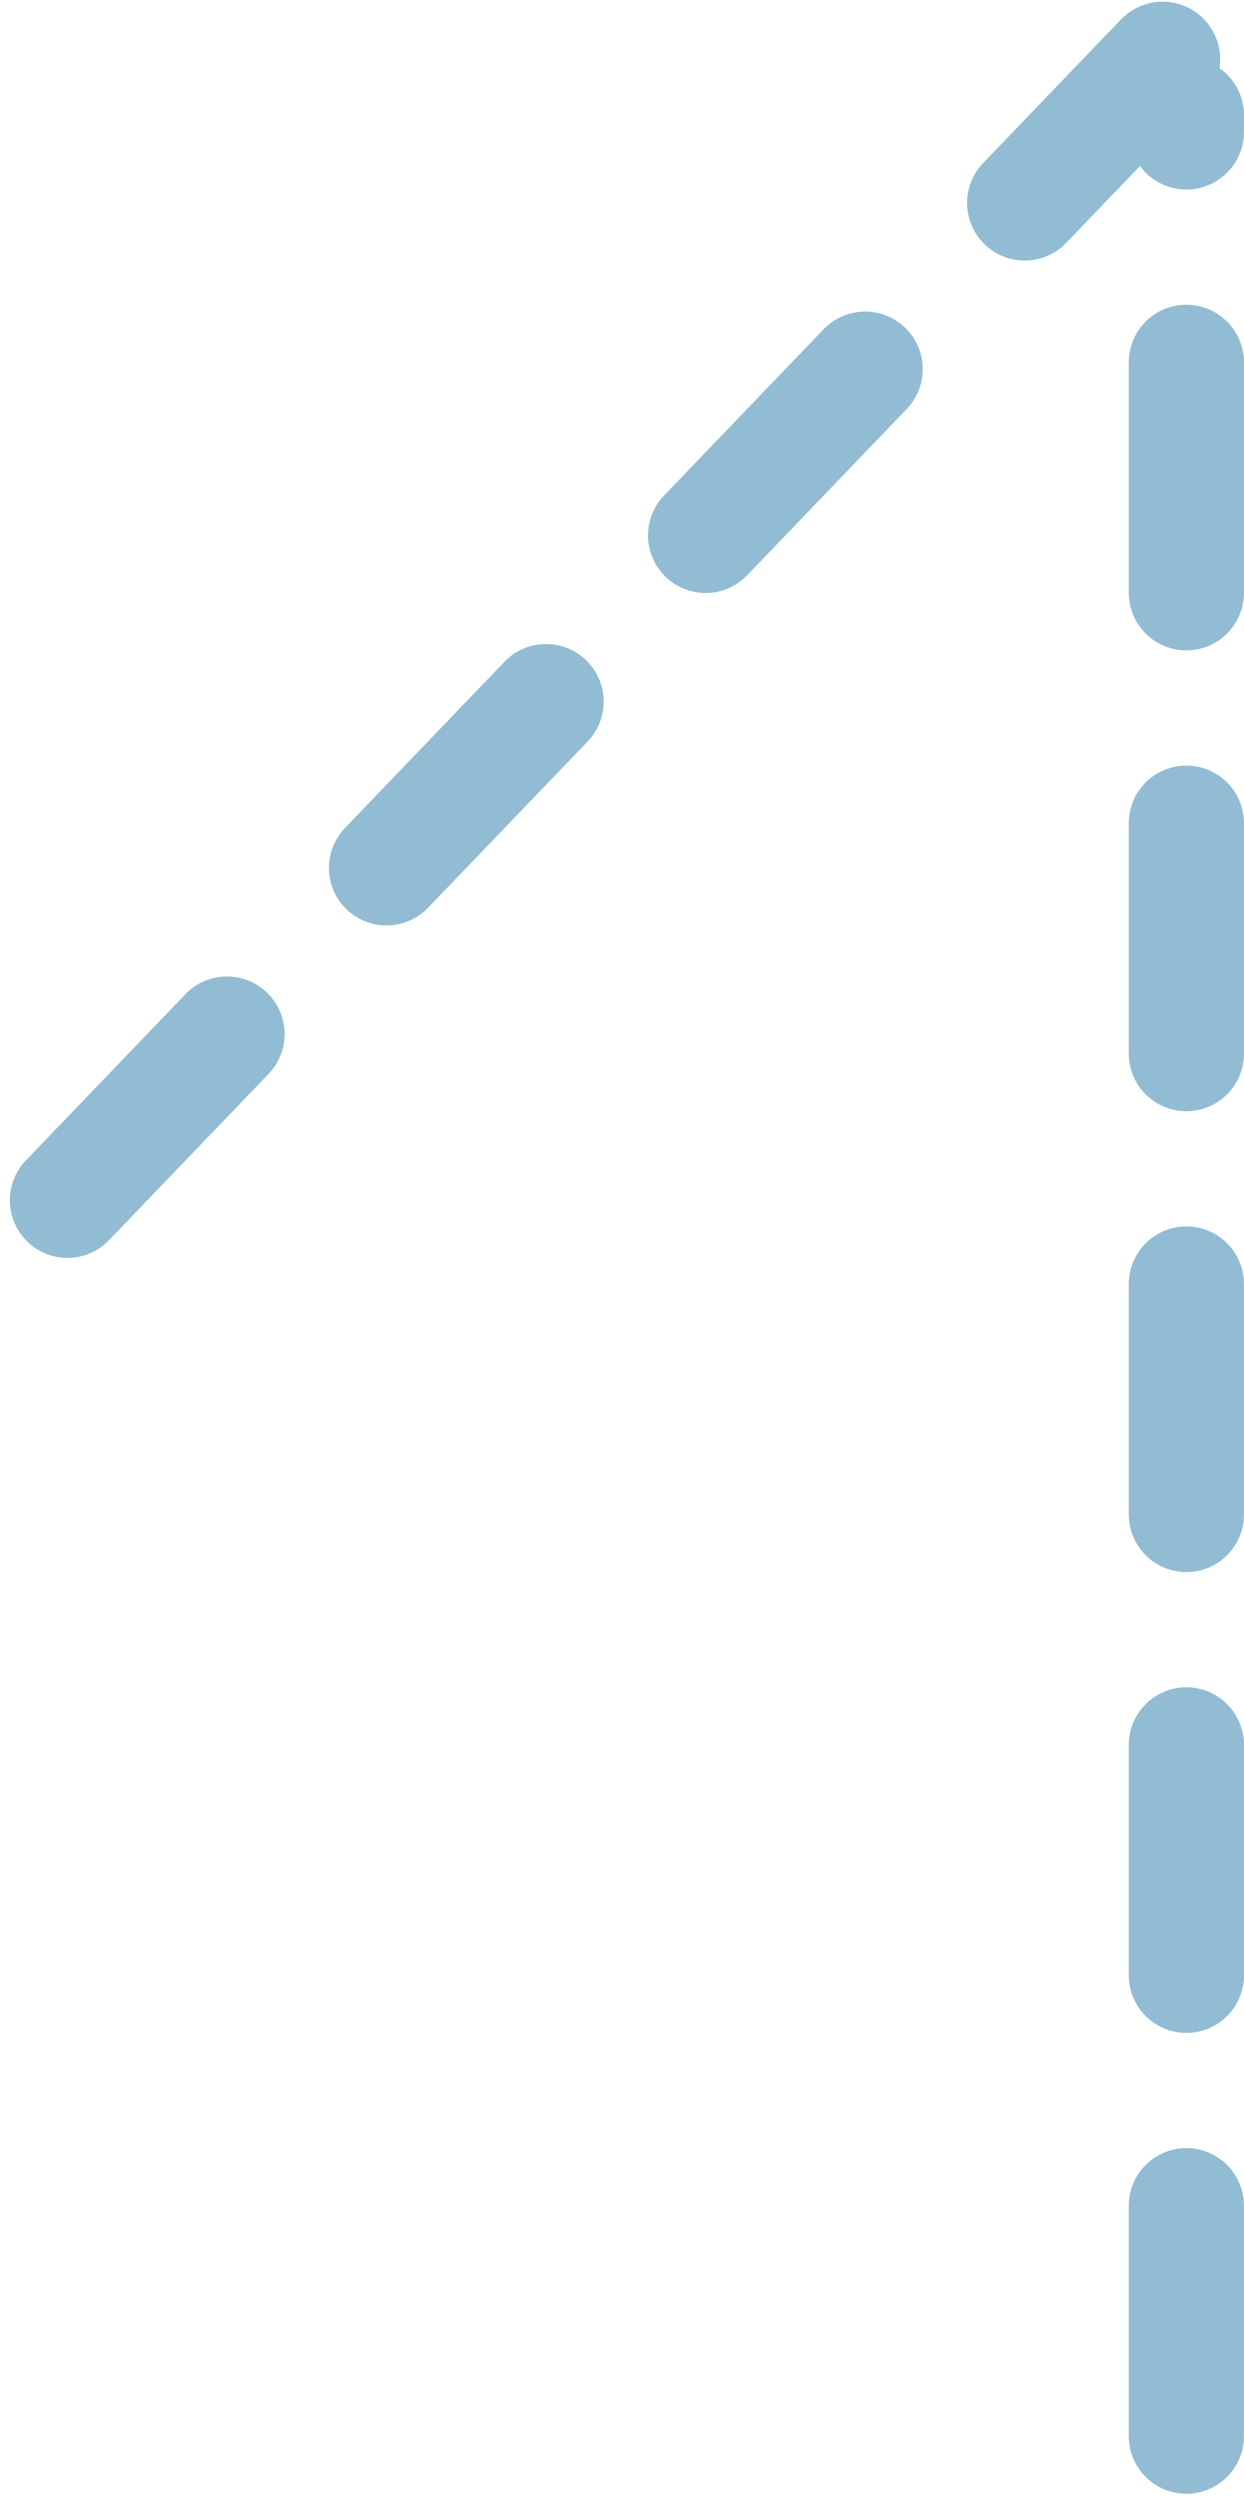
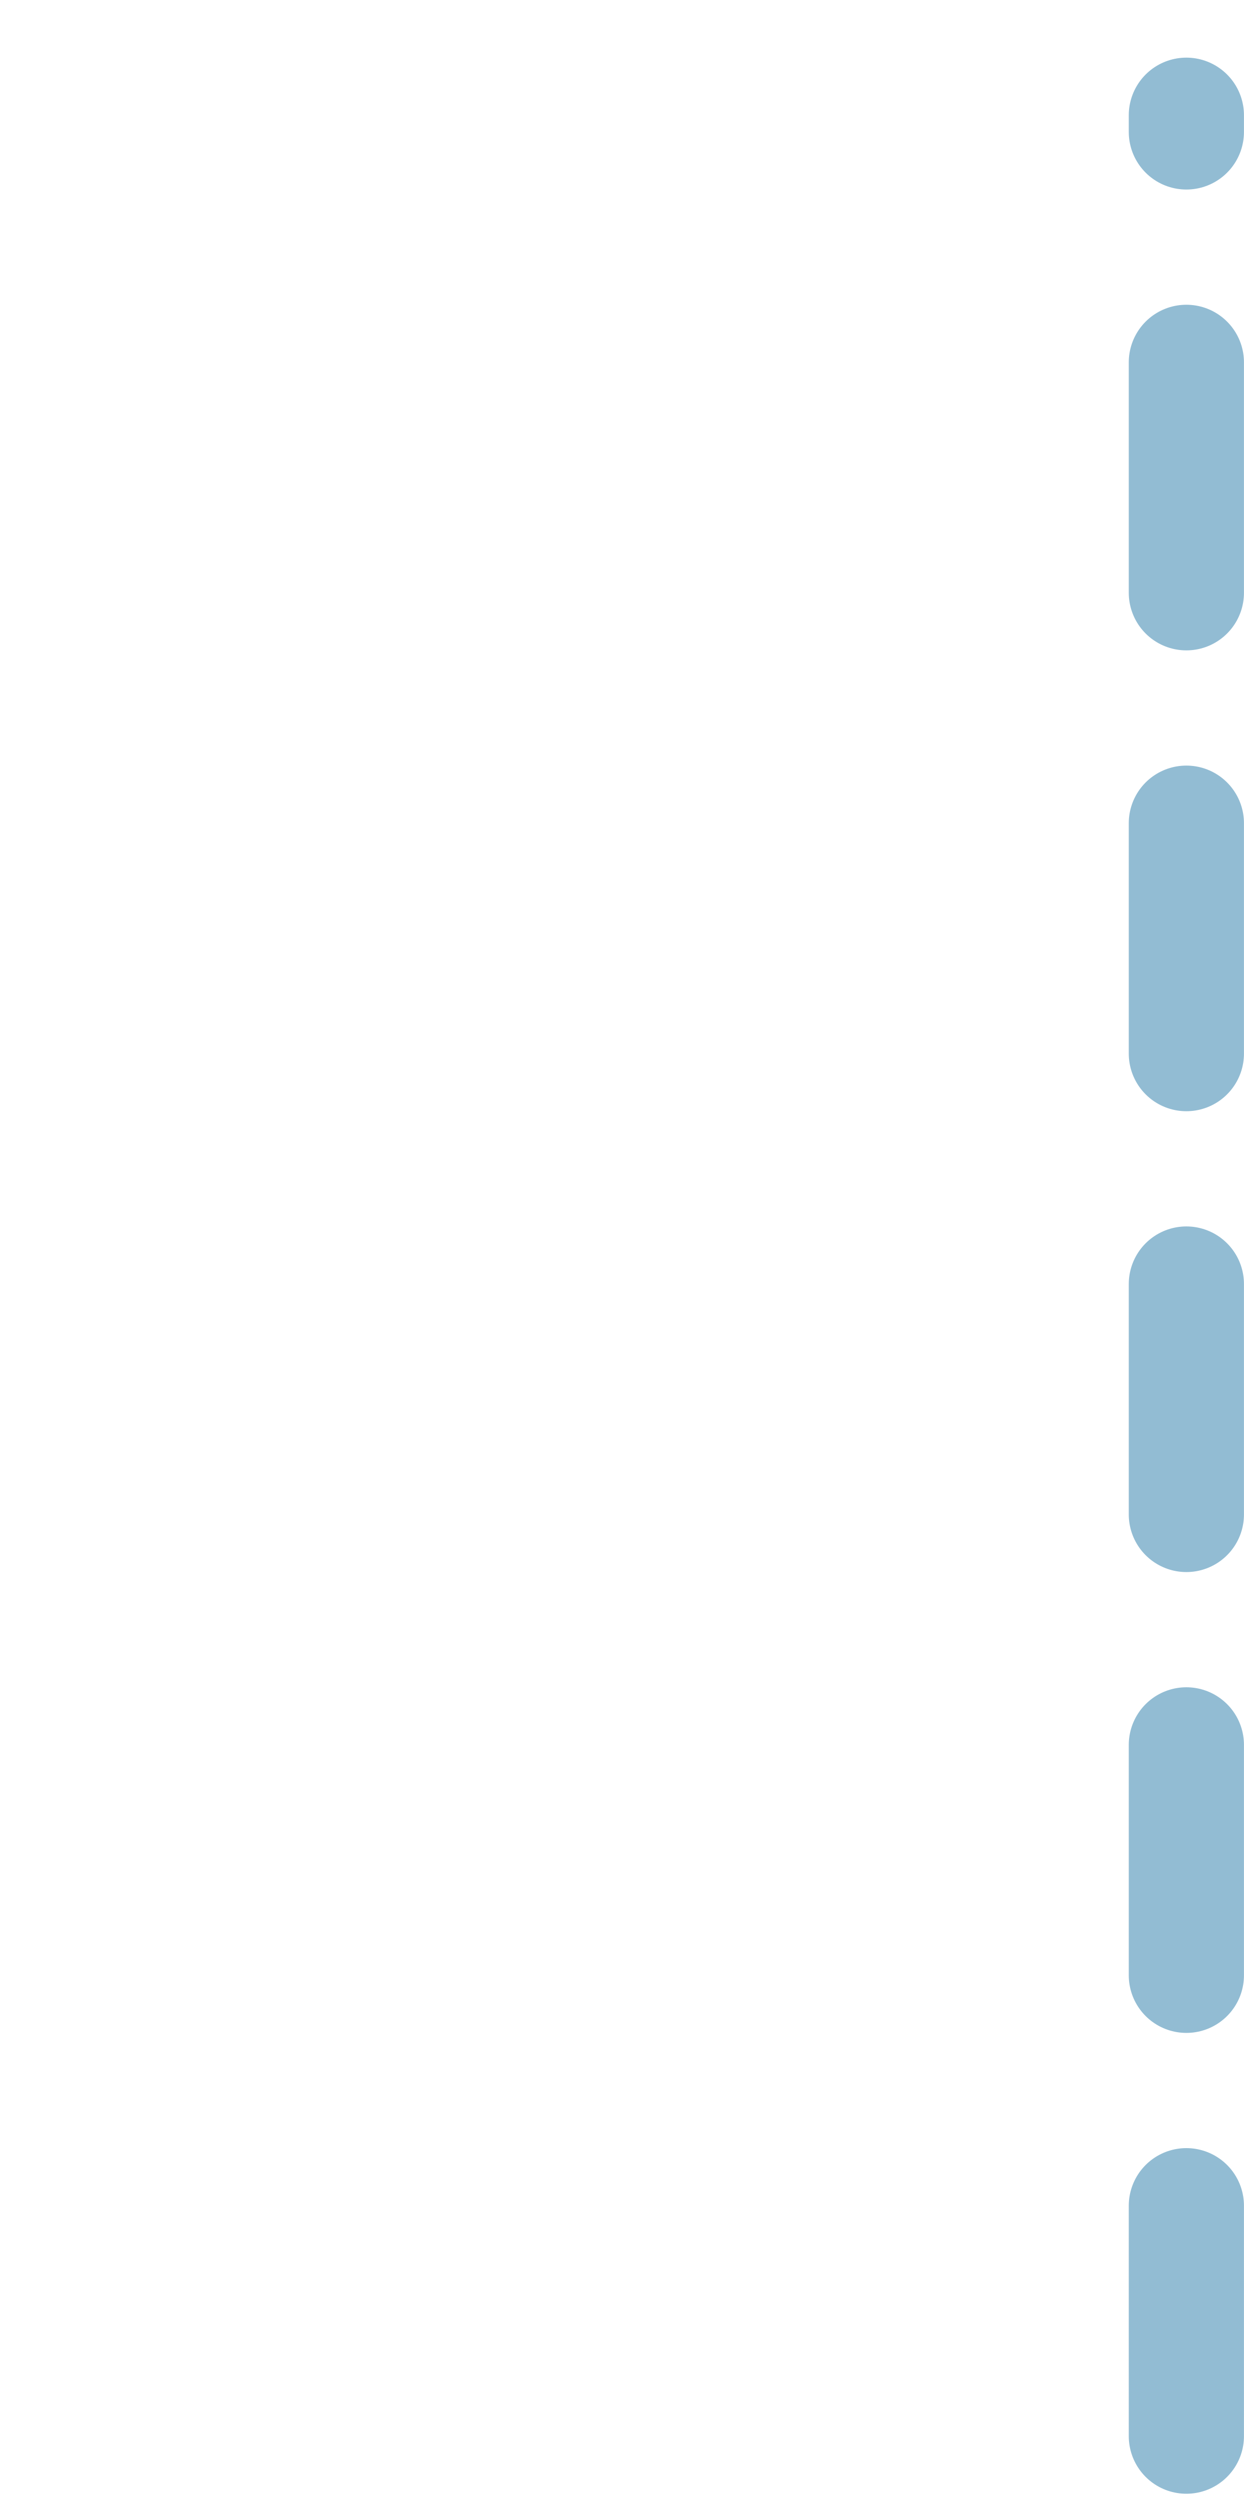
<svg xmlns="http://www.w3.org/2000/svg" width="108" height="217" viewBox="0 0 108 217" fill="none">
-   <line x1="5.856" y1="104.182" x2="100.93" y2="5.146" stroke="#92BCD3" stroke-width="10" stroke-linecap="round" stroke-dasharray="20 20" />
  <line x1="102.996" y1="211.451" x2="102.996" y2="10.003" stroke="#92BCD3" stroke-width="10" stroke-linecap="round" stroke-dasharray="20 20" />
</svg>